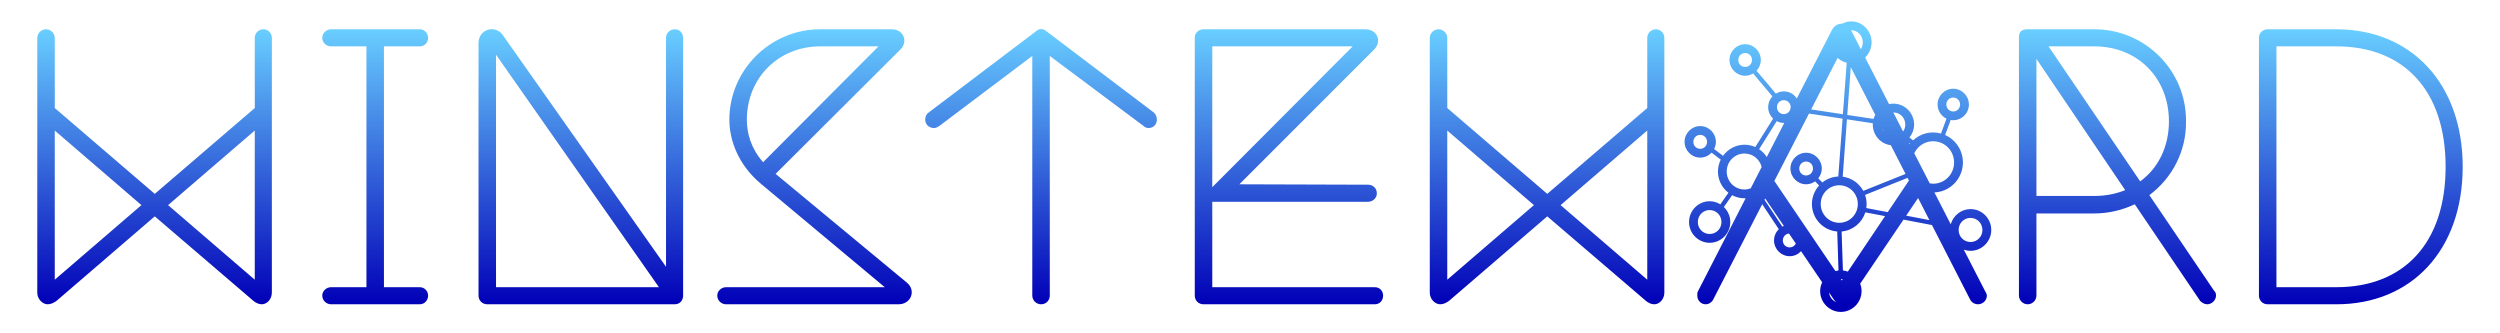
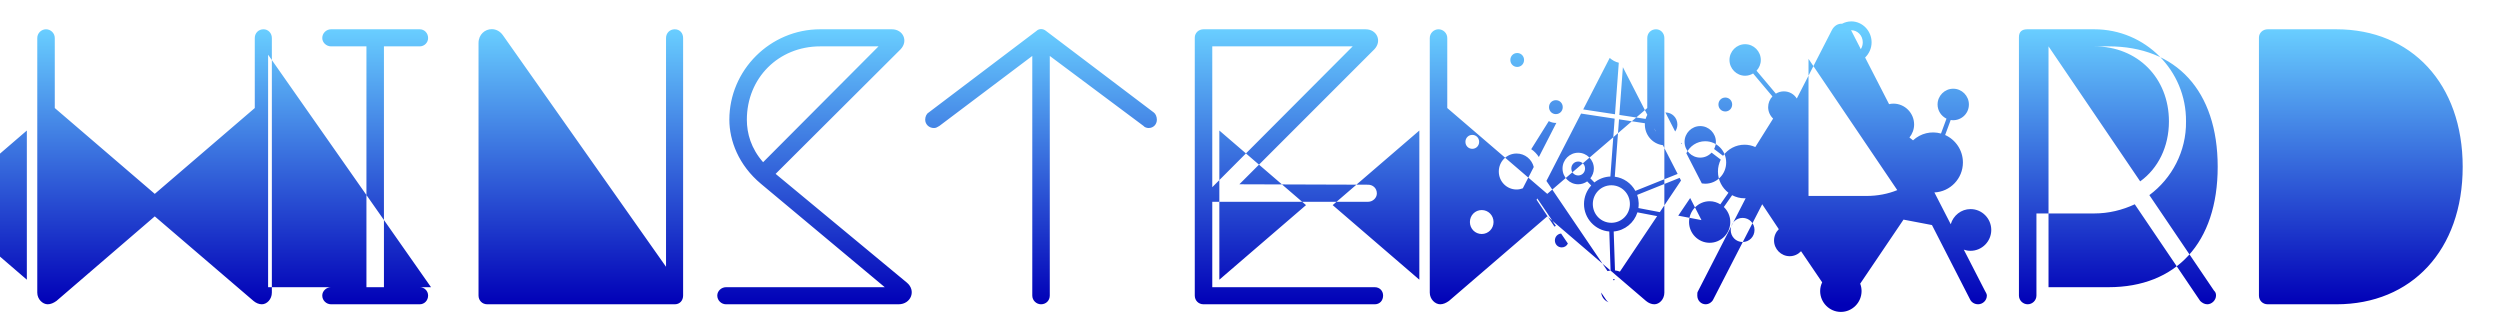
<svg xmlns="http://www.w3.org/2000/svg" width="1200" height="160" preserveAspectRatio="xMidYMid" version="1.1" viewBox="0 0 1200 160" xml:space="preserve">
  <title>WinSteward Banner Logo</title>
  <defs>
    <linearGradient id="linearGradient2" x1="577.7" x2="577.7" y1="121.88" y2="253.88" gradientTransform="translate(0 -107.83)" gradientUnits="userSpaceOnUse">
      <stop style="stop-color:#69ceff" offset="0" />
      <stop style="stop-color:#0100b7" offset="1" />
    </linearGradient>
  </defs>
-   <path d="m888.58 10.275c-1.577 0-3.042 0.423-4.359 1.105-1.856-0.106-3.767 0.871-4.92 3.072l-16.834 32.83c-1.269-1.966-3.426-3.426-6.232-3.426-1.4 0-2.698 0.416-3.822 1.094l-9.275-11.01c1.263-1.357 2.053-3.166 2.053-5.154 0-4.151-3.378-7.57-7.521-7.57-4.143 0-7.521 3.419-7.521 7.57 0 4.151 3.378 7.572 7.521 7.572 1.4 0 2.698-0.416 3.822-1.094l9.273 11.012c-1.263 1.357-2.051 3.164-2.051 5.152 0 2.16 0.926 4.109 2.387 5.494l-8.553 13.658c-1.583-0.712-3.329-1.117-5.17-1.117-4.24 0-7.994 2.111-10.316 5.33l-4.293-3.266c0.534-1.038 0.865-2.197 0.865-3.438 0-4.151-3.378-7.57-7.521-7.57-4.143 0-7.521 3.419-7.521 7.57 0 4.151 3.378 7.572 7.521 7.572 2.149 0 4.078-0.932 5.451-2.397l4.4 3.348c-0.855 1.725-1.35 3.662-1.35 5.713 0 4.152 1.984 7.853 5.039 10.209l-3.885 5.549c-1.501-0.926-3.243-1.49-5.125-1.49-5.457 0-9.902 4.498-9.902 9.975 0 5.477 4.446 9.973 9.902 9.973s9.9-4.496 9.9-9.973c0-2.827-1.197-5.378-3.094-7.199l3.975-5.68c1.779 0.952 3.804 1.498 5.953 1.498 0.185 0 0.362-0.025 0.545-0.033l-23.021 44.898c-0.2 0.2-0.201 1.199-0.201 1.799 0 2.4 1.8 4.201 4 4.201 1.6 0 3.002-1.001 3.602-2.201l23.564-45.811 7.955 11.965c-1.403 1.379-2.281 3.295-2.281 5.406 0 4.151 3.378 7.572 7.521 7.572 2.147 0 4.075-0.931 5.447-2.393l10.137 14.93c-0.598 1.278-0.967 2.684-0.967 4.188 0 5.498 4.461 10.014 9.94 10.014 5.478 0 9.941-4.516 9.941-10.014 0-1.249-0.241-2.44-0.662-3.541l20.791-30.746 13.66 2.609 18.352 35.82c0.6 1.2 2.001 2.201 3.801 2.201 2.2 0 4.199-1.801 4.199-4.201 0-0.6-0.4-1.4-1-2.4l-10.066-19.6c1.006 0.347 2.094 0.541 3.24 0.541 5.478 0 9.939-4.516 9.939-10.014 0-5.498-4.461-10.012-9.939-10.012-4.513 0-8.293 3.083-9.5 7.236l-0.033-6e-3 -7.818-15.221c7.599-0.332 13.686-6.669 13.686-14.389 0-5.864-3.515-10.93-8.533-13.176l2.662-7.205c4.396 0.735 8.744-2.607 8.744-7.447 0-4.151-3.378-7.57-7.521-7.57-4.143 0-7.521 3.419-7.521 7.57 0 2.986 1.761 5.574 4.285 6.803l-2.639 7.139c-4.72-1.311-9.738-0.131-13.422 3.273l-1.725-1.365c1.381-1.721 2.244-3.877 2.244-6.246 2e-5 -5.498-4.461-10.014-9.939-10.014-0.719 0-1.41 0.104-2.084 0.252l-11.496-22.385c1.904-1.842 3.107-4.432 3.107-7.295 0-5.492-4.367-10.047-9.787-10.047zm-388.86 3.678c-0.825 0-1.625 0.3-2.225 0.9l-51.801 39.201c-1 0.6-1.6 1.998-1.6 3.398 0 2.2 1.801 4 4.201 4 1 0 1.6-0.4 2.6-1l44.6-33.6v115c0 2.4 1.999 4.201 4.199 4.201 2.4 0 4.201-1.801 4.201-4.201v-115l45 33.6c0.4 0.6 1.6 1 2.4 1 2.4 0 4-1.8 4-4 0-1.4-0.6-2.798-1.4-3.398l-51.801-39.201c-0.7-0.6-1.55-0.9-2.375-0.9zm-263.63 0.039c-3.272-0.025-6.396 2.537-6.396 6.662v121.2c0 2.4 1.801 4.201 4.201 4.201h90c2.4 0 4-1.801 4-4.201v-123.6c0-2.4-1.6-4.199-4-4.199s-4.201 1.799-4.201 4.199v109.8l-78.199-111c-1.425-2.1-3.441-3.047-5.404-3.062zm-214 0.062c-2.2 0-4.199 1.799-4.199 4.199v122.2c0 3.2 2.6 5.602 5 5.602 1.4 0 2.799-0.602 4.199-1.602l47.201-40.6 47.398 40.6c1.2 1 2.6 1.602 4 1.602 2.4 0 4.801-2.402 4.801-5.602v-122.2c0-2.4-1.8-4.199-4-4.199-2.4 0-4.199 1.799-4.199 4.199v33.6l-48 41.201-48-41.201v-33.6c0-2.4-2.001-4.199-4.201-4.199zm136.8 0c-2.2 0-4.201 1.799-4.201 4.199 0 2.2 2.001 4 4.201 4h17v115.6h-17c-2.2 0-4.201 1.8-4.201 4 0 2.4 2.001 4.201 4.201 4.201h42.6c2.2 0 4-1.801 4-4.201 0-2.2-1.8-4-4-4h-17.199v-115.6h17.199c2.2 0 4-1.8 4-4 0-2.4-1.8-4.199-4-4.199zm234.8 0c-24 0-43.6 19.598-43.6 43.398 0 10 4.401 21.801 15.201 30.801l59.398 49.6h-76.199c-2.2 0-4.199 1.8-4.199 4 0 2.4 1.999 4.201 4.199 4.201h82.801c6 0 8.6-6.6 4-10.4l-63-52.201 60-59.799c3.8-4 1.199-9.6-4.201-9.6zm184 0c-2.4 0-4.199 1.8-4.199 4v123.8c0 2.4 1.799 4.201 4.199 4.201h82.201c2.4 0 4-1.801 4-4.201 0-2.2-1.6-4-4-4h-78v-41h74.799c2.2 0 4.201-1.8 4.201-4 0-2.6-2.001-4.199-4.201-4.199l-61.799-0.201 64.799-64.799c3.8-4 1.201-9.6-4.199-9.6zm112.8 0c-2.2 0-4.199 1.799-4.199 4.199v122.2c0 3.2 2.6 5.602 5 5.602 1.4 0 2.799-0.602 4.199-1.602l47.199-40.6 47.4 40.6c1.2 1 2.6 1.602 4 1.602 2.4 0 4.801-2.402 4.801-5.602v-122.2c0-2.4-1.8-4.199-4-4.199-2.4 0-4.201 1.799-4.201 4.199v33.6l-48 41.201-48-41.201v-33.6c0-2.4-1.999-4.199-4.199-4.199zm282.6 0c-2.6 0-4 1.199-4 3.799v124c0 2.4 2.001 4.201 4.201 4.201s4.199-1.801 4.199-4.201v-39.4h27.799c6.8 0 13.4-1.598 19.4-4.398l31.4 46.398c0.8 0.8 2 1.602 3.4 1.602 2.2 0 4.199-2.001 4.199-4.201 0-1-0.2-1.6-1-2.4l-31-45.799c10.8-8 17.8-21 17.6-35.4 0.2-24.4-19.6-44.199-44-44.199zm115.4 0c-2.4 0-4.199 1.8-4.199 4v123.8c0 2.4 1.799 4.201 4.199 4.201h33c36 0 60.6-26 60.6-66 0-39.8-24.6-66-60.6-66zm-199.92 0.449c3.058 0 5.559 2.536 5.559 5.82 0 1.226-0.348 2.347-0.943 3.272l-4.666-9.086c0.017-1.7e-4 0.033-6e-3 0.051-6e-3zm-494.88 7.75h28l-55.398 55.6c-5.8-6.6-7.801-13.8-7.801-20.4 0-20 15.199-35.199 35.199-35.199zm188.2 0h67.4l-67.4 67.6zm401.4 0h21.998c20.8 0 35.801 15.2 35.801 36 0 12.2-5.201 22.601-13.801 28.801zm109.4 0h28.801c32.4 0 52.4 21.201 52.4 57.801s-20 57.799-52.4 57.799h-28.801zm-255.03 3.189c1.839 0 3.293 1.453 3.293 3.344 0 1.89-1.453 3.344-3.293 3.344-1.839 0-3.295-1.454-3.295-3.344s1.456-3.344 3.295-3.344zm-599.57 0.811 78.201 111.6h-78.201zm643.97 1.541c1.218 1.117 2.708 1.933 4.359 2.316l-1.83 24.73-15.248-2.316zm95.428 0.459 42.6 63c-4.4 1.8-9.401 2.801-14.801 2.801h-27.799zm-89.104 3.981 11.73 22.877c-0.329 0.625-0.62 1.274-0.814 1.967l-12.613-1.918zm49.16 14.582c1.839 0 3.295 1.453 3.295 3.344s-1.456 3.346-3.295 3.346c-1.839 0-3.295-1.455-3.295-3.346s1.455-3.344 3.295-3.344zm-81.322 1.268c1.839 0 3.295 1.456 3.295 3.346s-1.456 3.344-3.295 3.344-3.295-1.453-3.295-3.344 1.456-3.346 3.295-3.346zm52.605 5.893c3.173 0 5.713 2.55 5.713 5.785 0 1.263-0.396 2.416-1.057 3.359l-4.695-9.141c0.013-9e-5 0.026-4e-3 0.039-4e-3zm-40.506 0.531 16.113 2.449-2.055 27.771c-2.89 0.105-5.542 1.151-7.666 2.852l-1.947-1.988c1.04-1.3 1.689-2.926 1.689-4.709 0-4.151-3.378-7.572-7.521-7.572-4.143 0-7.521 3.421-7.521 7.572 0 4.151 3.378 7.57 7.521 7.57 1.605 0 3.087-0.522 4.311-1.393l1.932 1.973c-2.137 2.357-3.455 5.478-3.455 8.902 0 6.939 5.364 12.666 12.141 13.182l0.619 18.697c-0.504 0.058-0.986 0.178-1.465 0.309l-29.33-43.27zm18.209 2.766 12.418 1.887c-0.305 5.272 3.429 9.894 8.643 10.533l7.07 13.787-20.283 8.137c-1.98-3.648-5.618-6.257-9.885-6.799zm-33.711 0.867c1.027 0.533 2.172 0.863 3.402 0.863 0.08 0 0.155-0.017 0.234-0.019l-8.4 16.383c-0.96-1.489-2.199-2.78-3.668-3.762zm50.596 3.406 0.891 1.74c-0.391-0.516-0.689-1.102-0.891-1.74zm-877.13 1.107 41.6 35.799-41.6 35.801zm96 0v71.6l-41.602-35.801zm572.4 0 41.602 35.799-41.602 35.801zm96 0v71.6l-41.6-35.801zm25.412 2.092c1.839 0 3.295 1.456 3.295 3.346 0 1.89-1.456 3.344-3.295 3.344s-3.293-1.453-3.293-3.344c0-1.89 1.454-3.346 3.293-3.346zm111.79 3.053c5.582 0 10.076 4.524 10.076 10.191 0 5.667-4.494 10.191-10.076 10.191-0.548 0-1.083-0.057-1.607-0.141l-7.439-14.484c1.627-3.409 5.042-5.758 9.047-5.758zm-11.656 0.676 0.559 0.443c-0.071 0.088-0.123 0.184-0.191 0.273zm-78.869 5.217c3.987 0 7.288 2.73 8.236 6.463l-5.25 10.24c-0.932 0.35-1.93 0.566-2.986 0.566-4.731 0-8.535-3.827-8.535-8.635 0-4.808 3.804-8.635 8.535-8.635zm29.57 3.844c1.839 0 3.295 1.456 3.295 3.346 0 1.89-1.456 3.344-3.295 3.344-1.839 0-3.293-1.453-3.293-3.344s1.453-3.346 3.293-3.346zm48.691 7.836c5e-3 8e-3 0.011 0.015 0.016 0.023l0.646 1.26-10.178 15.172-10.285-1.965c0.13-0.889 0.464-3.266-0.602-6.305zm-32.773 3.559c4.933 0 8.902 3.992 8.902 9.004 0 5.012-3.969 9.006-8.902 9.006-4.933 0-8.902-3.994-8.902-9.006 0-5.012 3.969-9.004 8.902-9.004zm37.834 6.125 5.428 10.594-11.15-2.131zm-73.398 0.199 8.949 13.18c-0.243 0.103-0.482 0.213-0.713 0.338l-8.564-12.879zm-26.656 5.568c3.152 0 5.672 2.532 5.672 5.746s-2.52 5.746-5.672 5.746c-3.152 0-5.676-2.532-5.676-5.746 0-3.214 2.524-5.746 5.676-5.746zm74.732 1.103 9.467 1.809-17.875 26.643c-0.754-0.274-1.534-0.492-2.359-0.576l-0.619-18.689c5.36-0.463 9.81-4.19 11.387-9.186zm50.49 2.668c3.173 0 5.713 2.55 5.713 5.785 0 3.236-2.54 5.787-5.713 5.787-3.173 0-5.713-2.551-5.713-5.787 0-3.236 2.54-5.785 5.713-5.785zm-87.129 7.504 3.264 4.807c-0.533 1.107-1.635 1.852-2.945 1.852-1.839 0-3.295-1.453-3.295-3.344 0-1.778 1.293-3.155 2.977-3.314zm24.867 21.826h8e-3c0.314 0 0.615 0.044 0.914 0.092l-0.428 0.639zm-5.633 6.5 2.328 3.43c0.329 0.549 0.778 0.886 1.217 1.234-1.912-0.754-3.287-2.511-3.545-4.664zm10.584 2.16c-0.153 0.272-0.326 0.528-0.52 0.77z" style="fill:url(#linearGradient2);stroke-linecap:square;stroke-linejoin:round;stroke-width:3" />
+   <path d="m888.58 10.275c-1.577 0-3.042 0.423-4.359 1.105-1.856-0.106-3.767 0.871-4.92 3.072l-16.834 32.83c-1.269-1.966-3.426-3.426-6.232-3.426-1.4 0-2.698 0.416-3.822 1.094l-9.275-11.01c1.263-1.357 2.053-3.166 2.053-5.154 0-4.151-3.378-7.57-7.521-7.57-4.143 0-7.521 3.419-7.521 7.57 0 4.151 3.378 7.572 7.521 7.572 1.4 0 2.698-0.416 3.822-1.094l9.273 11.012c-1.263 1.357-2.051 3.164-2.051 5.152 0 2.16 0.926 4.109 2.387 5.494l-8.553 13.658c-1.583-0.712-3.329-1.117-5.17-1.117-4.24 0-7.994 2.111-10.316 5.33l-4.293-3.266c0.534-1.038 0.865-2.197 0.865-3.438 0-4.151-3.378-7.57-7.521-7.57-4.143 0-7.521 3.419-7.521 7.57 0 4.151 3.378 7.572 7.521 7.572 2.149 0 4.078-0.932 5.451-2.397l4.4 3.348c-0.855 1.725-1.35 3.662-1.35 5.713 0 4.152 1.984 7.853 5.039 10.209l-3.885 5.549c-1.501-0.926-3.243-1.49-5.125-1.49-5.457 0-9.902 4.498-9.902 9.975 0 5.477 4.446 9.973 9.902 9.973s9.9-4.496 9.9-9.973c0-2.827-1.197-5.378-3.094-7.199l3.975-5.68c1.779 0.952 3.804 1.498 5.953 1.498 0.185 0 0.362-0.025 0.545-0.033l-23.021 44.898c-0.2 0.2-0.201 1.199-0.201 1.799 0 2.4 1.8 4.201 4 4.201 1.6 0 3.002-1.001 3.602-2.201l23.564-45.811 7.955 11.965c-1.403 1.379-2.281 3.295-2.281 5.406 0 4.151 3.378 7.572 7.521 7.572 2.147 0 4.075-0.931 5.447-2.393l10.137 14.93c-0.598 1.278-0.967 2.684-0.967 4.188 0 5.498 4.461 10.014 9.94 10.014 5.478 0 9.941-4.516 9.941-10.014 0-1.249-0.241-2.44-0.662-3.541l20.791-30.746 13.66 2.609 18.352 35.82c0.6 1.2 2.001 2.201 3.801 2.201 2.2 0 4.199-1.801 4.199-4.201 0-0.6-0.4-1.4-1-2.4l-10.066-19.6c1.006 0.347 2.094 0.541 3.24 0.541 5.478 0 9.939-4.516 9.939-10.014 0-5.498-4.461-10.012-9.939-10.012-4.513 0-8.293 3.083-9.5 7.236l-0.033-6e-3 -7.818-15.221c7.599-0.332 13.686-6.669 13.686-14.389 0-5.864-3.515-10.93-8.533-13.176l2.662-7.205c4.396 0.735 8.744-2.607 8.744-7.447 0-4.151-3.378-7.57-7.521-7.57-4.143 0-7.521 3.419-7.521 7.57 0 2.986 1.761 5.574 4.285 6.803l-2.639 7.139c-4.72-1.311-9.738-0.131-13.422 3.273l-1.725-1.365c1.381-1.721 2.244-3.877 2.244-6.246 2e-5 -5.498-4.461-10.014-9.939-10.014-0.719 0-1.41 0.104-2.084 0.252l-11.496-22.385c1.904-1.842 3.107-4.432 3.107-7.295 0-5.492-4.367-10.047-9.787-10.047zm-388.86 3.678c-0.825 0-1.625 0.3-2.225 0.9l-51.801 39.201c-1 0.6-1.6 1.998-1.6 3.398 0 2.2 1.801 4 4.201 4 1 0 1.6-0.4 2.6-1l44.6-33.6v115c0 2.4 1.999 4.201 4.199 4.201 2.4 0 4.201-1.801 4.201-4.201v-115l45 33.6c0.4 0.6 1.6 1 2.4 1 2.4 0 4-1.8 4-4 0-1.4-0.6-2.798-1.4-3.398l-51.801-39.201c-0.7-0.6-1.55-0.9-2.375-0.9zm-263.63 0.039c-3.272-0.025-6.396 2.537-6.396 6.662v121.2c0 2.4 1.801 4.201 4.201 4.201h90c2.4 0 4-1.801 4-4.201v-123.6c0-2.4-1.6-4.199-4-4.199s-4.201 1.799-4.201 4.199v109.8l-78.199-111c-1.425-2.1-3.441-3.047-5.404-3.062zm-214 0.062c-2.2 0-4.199 1.799-4.199 4.199v122.2c0 3.2 2.6 5.602 5 5.602 1.4 0 2.799-0.602 4.199-1.602l47.201-40.6 47.398 40.6c1.2 1 2.6 1.602 4 1.602 2.4 0 4.801-2.402 4.801-5.602v-122.2c0-2.4-1.8-4.199-4-4.199-2.4 0-4.199 1.799-4.199 4.199v33.6l-48 41.201-48-41.201v-33.6c0-2.4-2.001-4.199-4.201-4.199zm136.8 0c-2.2 0-4.201 1.799-4.201 4.199 0 2.2 2.001 4 4.201 4h17v115.6h-17c-2.2 0-4.201 1.8-4.201 4 0 2.4 2.001 4.201 4.201 4.201h42.6c2.2 0 4-1.801 4-4.201 0-2.2-1.8-4-4-4h-17.199v-115.6h17.199c2.2 0 4-1.8 4-4 0-2.4-1.8-4.199-4-4.199zm234.8 0c-24 0-43.6 19.598-43.6 43.398 0 10 4.401 21.801 15.201 30.801l59.398 49.6h-76.199c-2.2 0-4.199 1.8-4.199 4 0 2.4 1.999 4.201 4.199 4.201h82.801c6 0 8.6-6.6 4-10.4l-63-52.201 60-59.799c3.8-4 1.199-9.6-4.201-9.6zm184 0c-2.4 0-4.199 1.8-4.199 4v123.8c0 2.4 1.799 4.201 4.199 4.201h82.201c2.4 0 4-1.801 4-4.201 0-2.2-1.6-4-4-4h-78v-41h74.799c2.2 0 4.201-1.8 4.201-4 0-2.6-2.001-4.199-4.201-4.199l-61.799-0.201 64.799-64.799c3.8-4 1.201-9.6-4.199-9.6zm112.8 0c-2.2 0-4.199 1.799-4.199 4.199v122.2c0 3.2 2.6 5.602 5 5.602 1.4 0 2.799-0.602 4.199-1.602l47.199-40.6 47.4 40.6c1.2 1 2.6 1.602 4 1.602 2.4 0 4.801-2.402 4.801-5.602v-122.2c0-2.4-1.8-4.199-4-4.199-2.4 0-4.201 1.799-4.201 4.199v33.6l-48 41.201-48-41.201v-33.6c0-2.4-1.999-4.199-4.199-4.199zm282.6 0c-2.6 0-4 1.199-4 3.799v124c0 2.4 2.001 4.201 4.201 4.201s4.199-1.801 4.199-4.201v-39.4h27.799c6.8 0 13.4-1.598 19.4-4.398l31.4 46.398c0.8 0.8 2 1.602 3.4 1.602 2.2 0 4.199-2.001 4.199-4.201 0-1-0.2-1.6-1-2.4l-31-45.799c10.8-8 17.8-21 17.6-35.4 0.2-24.4-19.6-44.199-44-44.199zm115.4 0c-2.4 0-4.199 1.8-4.199 4v123.8c0 2.4 1.799 4.201 4.199 4.201h33c36 0 60.6-26 60.6-66 0-39.8-24.6-66-60.6-66zm-199.92 0.449c3.058 0 5.559 2.536 5.559 5.82 0 1.226-0.348 2.347-0.943 3.272l-4.666-9.086c0.017-1.7e-4 0.033-6e-3 0.051-6e-3zm-494.88 7.75h28l-55.398 55.6c-5.8-6.6-7.801-13.8-7.801-20.4 0-20 15.199-35.199 35.199-35.199zm188.2 0h67.4l-67.4 67.6zm401.4 0h21.998c20.8 0 35.801 15.2 35.801 36 0 12.2-5.201 22.601-13.801 28.801zh28.801c32.4 0 52.4 21.201 52.4 57.801s-20 57.799-52.4 57.799h-28.801zm-255.03 3.189c1.839 0 3.293 1.453 3.293 3.344 0 1.89-1.453 3.344-3.293 3.344-1.839 0-3.295-1.454-3.295-3.344s1.456-3.344 3.295-3.344zm-599.57 0.811 78.201 111.6h-78.201zm643.97 1.541c1.218 1.117 2.708 1.933 4.359 2.316l-1.83 24.73-15.248-2.316zm95.428 0.459 42.6 63c-4.4 1.8-9.401 2.801-14.801 2.801h-27.799zm-89.104 3.981 11.73 22.877c-0.329 0.625-0.62 1.274-0.814 1.967l-12.613-1.918zm49.16 14.582c1.839 0 3.295 1.453 3.295 3.344s-1.456 3.346-3.295 3.346c-1.839 0-3.295-1.455-3.295-3.346s1.455-3.344 3.295-3.344zm-81.322 1.268c1.839 0 3.295 1.456 3.295 3.346s-1.456 3.344-3.295 3.344-3.295-1.453-3.295-3.344 1.456-3.346 3.295-3.346zm52.605 5.893c3.173 0 5.713 2.55 5.713 5.785 0 1.263-0.396 2.416-1.057 3.359l-4.695-9.141c0.013-9e-5 0.026-4e-3 0.039-4e-3zm-40.506 0.531 16.113 2.449-2.055 27.771c-2.89 0.105-5.542 1.151-7.666 2.852l-1.947-1.988c1.04-1.3 1.689-2.926 1.689-4.709 0-4.151-3.378-7.572-7.521-7.572-4.143 0-7.521 3.421-7.521 7.572 0 4.151 3.378 7.57 7.521 7.57 1.605 0 3.087-0.522 4.311-1.393l1.932 1.973c-2.137 2.357-3.455 5.478-3.455 8.902 0 6.939 5.364 12.666 12.141 13.182l0.619 18.697c-0.504 0.058-0.986 0.178-1.465 0.309l-29.33-43.27zm18.209 2.766 12.418 1.887c-0.305 5.272 3.429 9.894 8.643 10.533l7.07 13.787-20.283 8.137c-1.98-3.648-5.618-6.257-9.885-6.799zm-33.711 0.867c1.027 0.533 2.172 0.863 3.402 0.863 0.08 0 0.155-0.017 0.234-0.019l-8.4 16.383c-0.96-1.489-2.199-2.78-3.668-3.762zm50.596 3.406 0.891 1.74c-0.391-0.516-0.689-1.102-0.891-1.74zm-877.13 1.107 41.6 35.799-41.6 35.801zm96 0v71.6l-41.602-35.801zm572.4 0 41.602 35.799-41.602 35.801zm96 0v71.6l-41.6-35.801zm25.412 2.092c1.839 0 3.295 1.456 3.295 3.346 0 1.89-1.456 3.344-3.295 3.344s-3.293-1.453-3.293-3.344c0-1.89 1.454-3.346 3.293-3.346zm111.79 3.053c5.582 0 10.076 4.524 10.076 10.191 0 5.667-4.494 10.191-10.076 10.191-0.548 0-1.083-0.057-1.607-0.141l-7.439-14.484c1.627-3.409 5.042-5.758 9.047-5.758zm-11.656 0.676 0.559 0.443c-0.071 0.088-0.123 0.184-0.191 0.273zm-78.869 5.217c3.987 0 7.288 2.73 8.236 6.463l-5.25 10.24c-0.932 0.35-1.93 0.566-2.986 0.566-4.731 0-8.535-3.827-8.535-8.635 0-4.808 3.804-8.635 8.535-8.635zm29.57 3.844c1.839 0 3.295 1.456 3.295 3.346 0 1.89-1.456 3.344-3.295 3.344-1.839 0-3.293-1.453-3.293-3.344s1.453-3.346 3.293-3.346zm48.691 7.836c5e-3 8e-3 0.011 0.015 0.016 0.023l0.646 1.26-10.178 15.172-10.285-1.965c0.13-0.889 0.464-3.266-0.602-6.305zm-32.773 3.559c4.933 0 8.902 3.992 8.902 9.004 0 5.012-3.969 9.006-8.902 9.006-4.933 0-8.902-3.994-8.902-9.006 0-5.012 3.969-9.004 8.902-9.004zm37.834 6.125 5.428 10.594-11.15-2.131zm-73.398 0.199 8.949 13.18c-0.243 0.103-0.482 0.213-0.713 0.338l-8.564-12.879zm-26.656 5.568c3.152 0 5.672 2.532 5.672 5.746s-2.52 5.746-5.672 5.746c-3.152 0-5.676-2.532-5.676-5.746 0-3.214 2.524-5.746 5.676-5.746zm74.732 1.103 9.467 1.809-17.875 26.643c-0.754-0.274-1.534-0.492-2.359-0.576l-0.619-18.689c5.36-0.463 9.81-4.19 11.387-9.186zm50.49 2.668c3.173 0 5.713 2.55 5.713 5.785 0 3.236-2.54 5.787-5.713 5.787-3.173 0-5.713-2.551-5.713-5.787 0-3.236 2.54-5.785 5.713-5.785zm-87.129 7.504 3.264 4.807c-0.533 1.107-1.635 1.852-2.945 1.852-1.839 0-3.295-1.453-3.295-3.344 0-1.778 1.293-3.155 2.977-3.314zm24.867 21.826h8e-3c0.314 0 0.615 0.044 0.914 0.092l-0.428 0.639zm-5.633 6.5 2.328 3.43c0.329 0.549 0.778 0.886 1.217 1.234-1.912-0.754-3.287-2.511-3.545-4.664zm10.584 2.16c-0.153 0.272-0.326 0.528-0.52 0.77z" style="fill:url(#linearGradient2);stroke-linecap:square;stroke-linejoin:round;stroke-width:3" />
</svg>